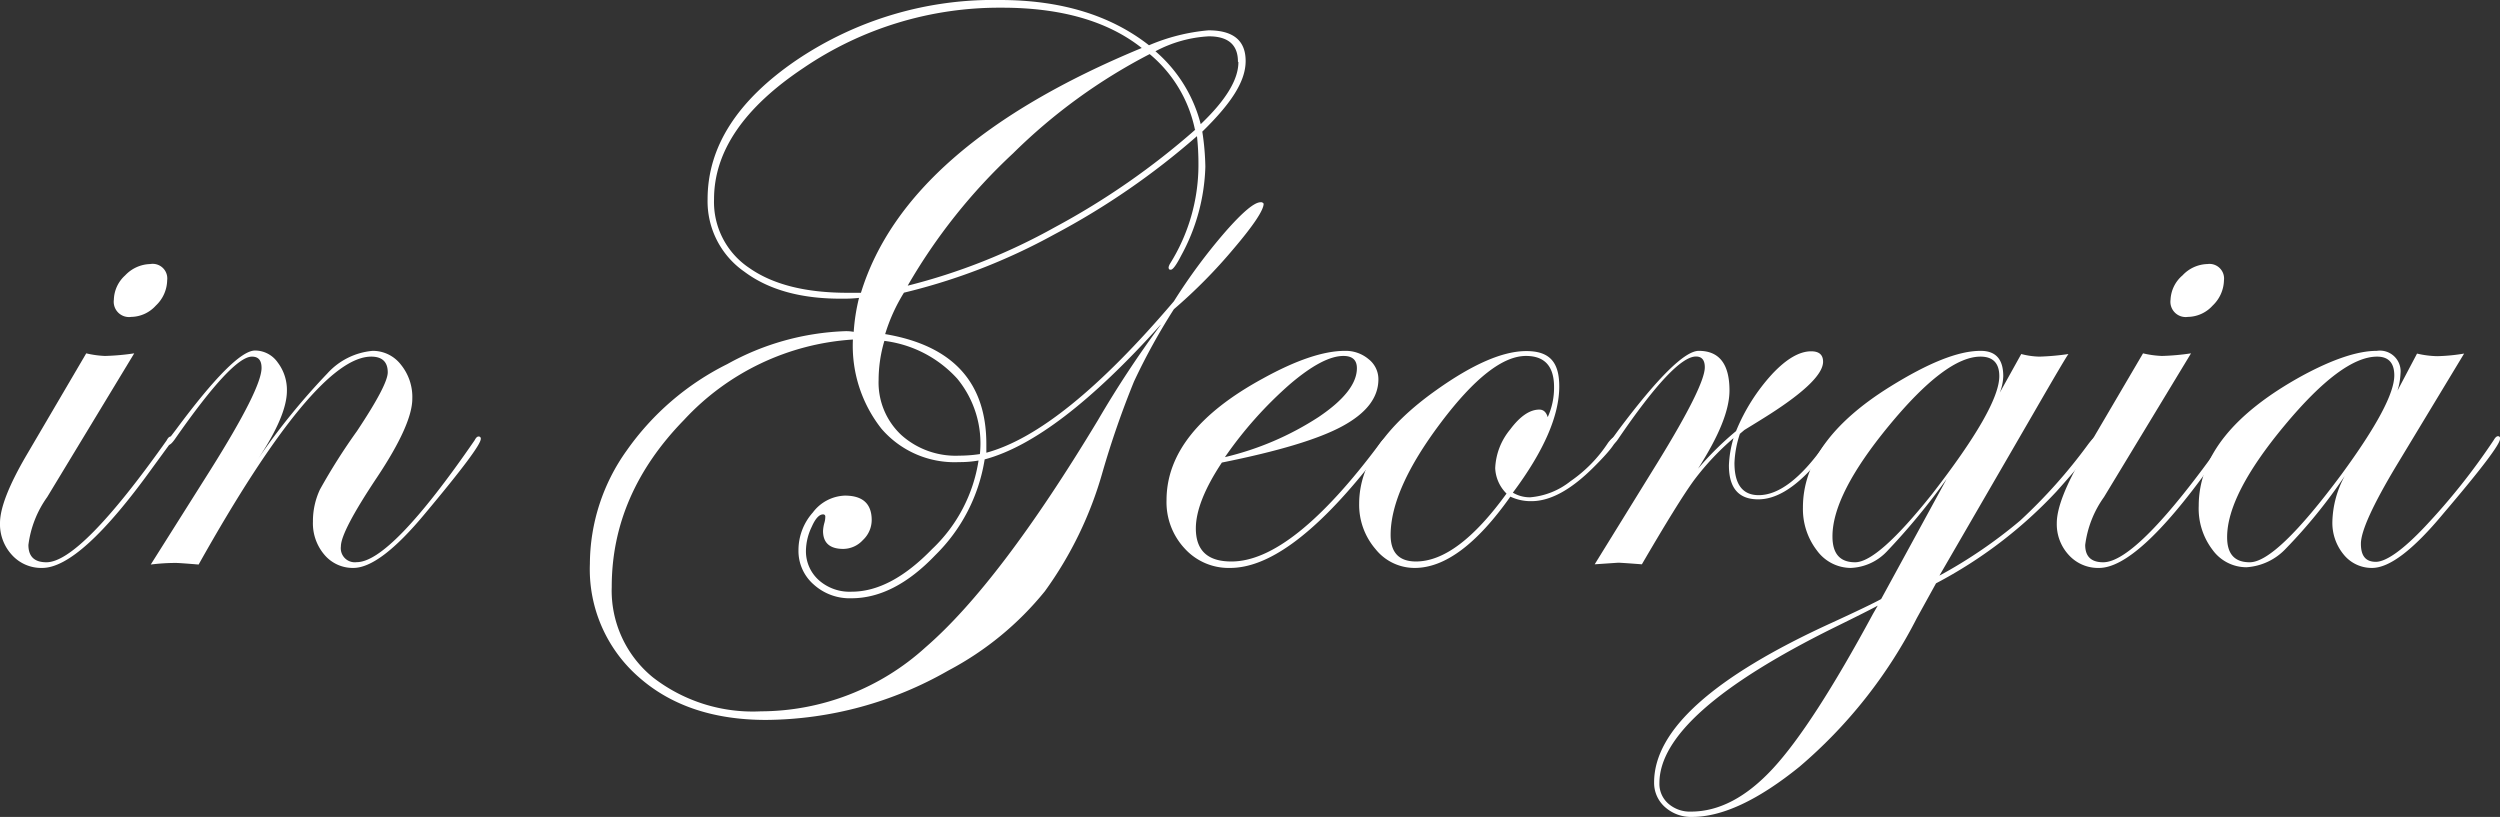
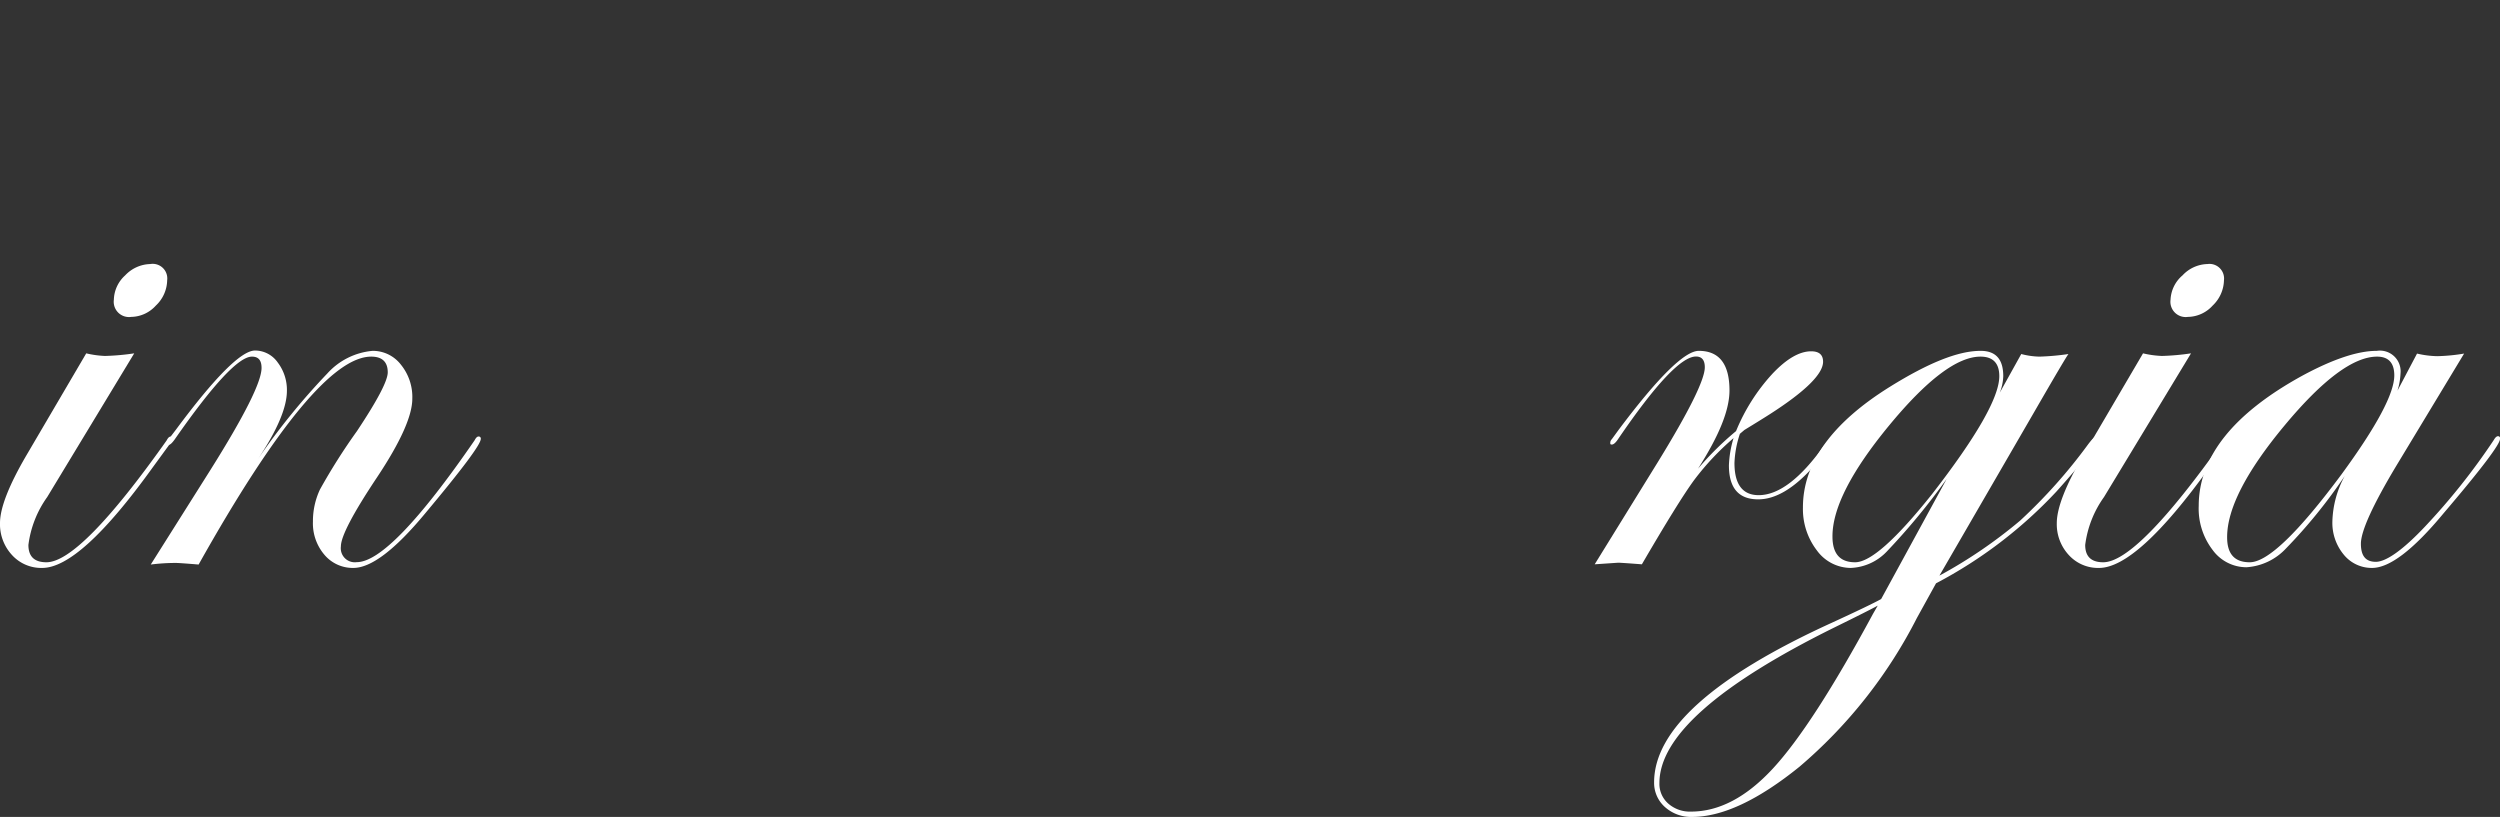
<svg xmlns="http://www.w3.org/2000/svg" viewBox="0 0 220.89 72.18">
  <rect x="0" y="0" width="220.89" height="72.18" fill="#333333" stroke="none" />
  <defs>
    <style>.cls-1{fill:#fff;}</style>
  </defs>
  <title>грузия</title>
  <g id="Слой_2" data-name="Слой 2">
    <g id="Слой_1-2" data-name="Слой 1">
      <path class="cls-1" d="M15.27,38.78a5.25,5.25,0,0,1-.34.55l-1.46,2Q7.1,50.18,3.73,50.18a3.49,3.49,0,0,1-2.66-1.13A4,4,0,0,1,0,46.22q0-2,2.34-6l5.28-9a8.56,8.56,0,0,0,1.66.23,20.85,20.85,0,0,0,2.58-.23L4.17,43.92a9.26,9.26,0,0,0-1.66,4.23q0,1.53,1.59,1.53,3,0,10.62-10.76c.12-.23.23-.34.34-.34A.18.18,0,0,1,15.27,38.78Zm-.5-14a3.14,3.14,0,0,1-1,2.22,3,3,0,0,1-2.18,1,1.35,1.35,0,0,1-1.53-1.52,3,3,0,0,1,1-2.15,3.15,3.15,0,0,1,2.21-1A1.29,1.29,0,0,1,14.77,24.77Z" />
      <path class="cls-1" d="M42.48,38.78c0,.48-1.64,2.67-4.92,6.59q-4,4.82-6.35,4.81A3.27,3.27,0,0,1,28.65,49a4.27,4.27,0,0,1-1-2.92,6.58,6.58,0,0,1,.62-2.83,53.45,53.45,0,0,1,3.27-5.16Q34.26,34,34.26,32.9c0-.92-.49-1.39-1.46-1.39q-4.95,0-15.25,18.37c-1.1-.09-1.77-.14-2-.14a17.44,17.44,0,0,0-2.23.14l5.28-8.37q4.51-7.18,4.51-9c0-.68-.28-1-.85-1q-1.73,0-6.82,7.31c-.21.29-.37.45-.48.47s-.18-.07-.2-.2a.49.49,0,0,1,.13-.27l.65-.85q5.19-7,7-7a2.45,2.45,0,0,1,2,1.06,4,4,0,0,1,.81,2.5c0,1.45-.84,3.46-2.54,6A59.6,59.6,0,0,1,28.92,33a6.11,6.11,0,0,1,4-2,3.13,3.13,0,0,1,2.51,1.23,4.52,4.52,0,0,1,1,3q0,2.26-3.12,6.95c-2.12,3.18-3.19,5.22-3.19,6.1a1.24,1.24,0,0,0,1.4,1.39q3,0,10.41-10.76c.12-.23.23-.34.34-.34A.18.18,0,0,1,42.48,38.78Z" />
-       <path class="cls-1" d="M111.65,18c0,.56-.87,1.88-2.62,3.94a45.93,45.93,0,0,1-5.31,5.38,55.53,55.53,0,0,0-3.52,6.38,80,80,0,0,0-2.78,8,33.29,33.29,0,0,1-5.1,10.54,27.43,27.43,0,0,1-8.52,7,32.8,32.8,0,0,1-16.1,4.37q-7,0-11.28-3.8a12.64,12.64,0,0,1-4.3-10,17.31,17.31,0,0,1,3.25-10,23.79,23.79,0,0,1,8.89-7.64,23.06,23.06,0,0,1,10.46-2.91,3.69,3.69,0,0,1,.71.06,16.91,16.91,0,0,1,.47-3,12.11,12.11,0,0,1-1.45.07Q69,26.43,65.76,24a7.57,7.57,0,0,1-3.24-6.4q0-6.92,7.83-12.27A31.08,31.08,0,0,1,88.34,0q8.07,0,13.18,4a17.15,17.15,0,0,1,5.25-1.32c2.2,0,3.29.9,3.29,2.71s-1.28,3.75-3.83,6.24a22.37,22.37,0,0,1,.27,3.11,17.3,17.3,0,0,1-2.13,7.83c-.43.84-.74,1.26-.92,1.26s-.18-.07-.2-.21a1.07,1.07,0,0,1,.14-.34,16.44,16.44,0,0,0,2.5-8.67,22.93,22.93,0,0,0-.13-2.58,66.1,66.1,0,0,1-12.62,8.69,53.5,53.5,0,0,1-13.27,5.14,15.41,15.41,0,0,0-1.66,3.66q8.94,1.51,8.94,9.72V40q6.75-1.83,16.57-13.38a50,50,0,0,1,4.51-6.1c1.54-1.76,2.59-2.65,3.15-2.65A.26.26,0,0,1,111.65,18Zm-9.11,10.7Q93.42,38.87,87,40.59a15.15,15.15,0,0,1-4.36,8.46Q79,52.86,75.23,52.86a4.73,4.73,0,0,1-3.34-1.22,3.92,3.92,0,0,1-1.34-3,5,5,0,0,1,1.27-3.36,3.7,3.7,0,0,1,2.83-1.49c1.58,0,2.37.72,2.37,2.17a2.44,2.44,0,0,1-.78,1.76,2.38,2.38,0,0,1-1.72.78q-1.8,0-1.8-1.59a3.23,3.23,0,0,1,.13-.75,1.89,1.89,0,0,0,.07-.51.18.18,0,0,0-.2-.2c-.34,0-.68.37-1,1.1a5,5,0,0,0-.51,2.09,3.42,3.42,0,0,0,1.16,2.64,4.09,4.09,0,0,0,2.88,1q3.45,0,7.1-3.76a13.6,13.6,0,0,0,4.11-7.83,9.68,9.68,0,0,1-1.73.14,8.51,8.51,0,0,1-6.84-2.94A11.81,11.81,0,0,1,75.36,30a22.25,22.25,0,0,0-14.92,7.1q-6.39,6.55-6.39,14.75a9.89,9.89,0,0,0,3.64,8,14.39,14.39,0,0,0,9.54,3A21.71,21.71,0,0,0,81.77,57.2Q88.31,51.55,97,37.14A92.26,92.26,0,0,1,102.54,28.73ZM100.88,4.24Q96.37.67,88.48.68A30.76,30.76,0,0,0,71,6q-7.91,5.27-7.91,11.6a7,7,0,0,0,3.12,6.08q3.12,2.19,8.67,2.19h1.19Q80.07,12.85,100.88,4.24ZM86.58,40.12a9,9,0,0,0-2-6.66,10.43,10.43,0,0,0-6.44-3.34,12.24,12.24,0,0,0-.51,3.46,6.34,6.34,0,0,0,2,4.85,7.19,7.19,0,0,0,5.13,1.83A12.35,12.35,0,0,0,86.58,40.12Zm19-28.67a11.75,11.75,0,0,0-4-6.67,49.46,49.46,0,0,0-12.06,8.76,50.3,50.3,0,0,0-9.32,11.7,53.28,53.28,0,0,0,13-5.16A66.13,66.13,0,0,0,105.62,11.45Zm3.8-6c0-1.49-.86-2.24-2.58-2.24a11.27,11.27,0,0,0-4.71,1.32,12.61,12.61,0,0,1,4,6.44Q109.42,7.8,109.42,5.49Z" />
-       <path class="cls-1" d="M122.75,38.82a4.19,4.19,0,0,1-.61.88l-1.46,1.82q-7,8.67-12,8.66a5.24,5.24,0,0,1-4-1.71,6,6,0,0,1-1.61-4.28q0-6.11,8.5-10.74Q116,31,118.84,31a3.14,3.14,0,0,1,2.08.73,2.25,2.25,0,0,1,.87,1.78c0,1.63-1.07,3-3.19,4.15s-5.67,2.21-10.64,3.21c-1.54,2.32-2.3,4.27-2.3,5.82q0,2.93,3.15,2.92,5.35,0,13.13-10.46c.27-.36.5-.54.68-.54S122.75,38.7,122.75,38.82Zm-2.86-6.29c0-.72-.4-1.08-1.19-1.08q-1.8,0-4.72,2.49a35,35,0,0,0-5.75,6.45,26.23,26.23,0,0,0,8.27-3.54Q119.89,34.57,119.89,32.53Z" />
-       <path class="cls-1" d="M142.81,38.75c0,.36-.66,1.2-2,2.53q-3,3-5.49,3a4.18,4.18,0,0,1-1.87-.4Q129,50.18,125,50.18a4.41,4.41,0,0,1-3.47-1.67,6,6,0,0,1-1.44-4q0-5.22,6.84-10.06c3.21-2.28,5.85-3.43,7.93-3.43s2.91,1,2.91,3.12q0,3.9-4.1,9.39a2.94,2.94,0,0,0,1.53.41,6.59,6.59,0,0,0,3.56-1.42,12.27,12.27,0,0,0,3.33-3.41c.25-.32.43-.48.55-.48S142.81,38.66,142.81,38.75Zm-5.5-4.56c0-1.83-.83-2.74-2.48-2.74q-3.08,0-7.52,5.89t-4.44,9.93c0,1.56.75,2.34,2.24,2.34q3.66,0,8-6a3.36,3.36,0,0,1-1-2.24,5.72,5.72,0,0,1,1.32-3.42c.88-1.18,1.74-1.76,2.58-1.76.36,0,.61.22.74.67A6.3,6.3,0,0,0,137.31,34.19Z" />
      <path class="cls-1" d="M162.2,38.78a12.14,12.14,0,0,1-2,2.48q-2.58,2.87-4.86,2.86c-1.72,0-2.58-1-2.58-3a9.37,9.37,0,0,1,.41-2.41,23.39,23.39,0,0,0-3.47,3.69q-1.35,1.83-4.63,7.46c-1.2-.09-1.9-.14-2.1-.14l-2.07.14,5.56-9q4.17-6.78,4.17-8.41c0-.63-.26-.95-.78-.95q-1.91,0-6.89,7.31c-.21.31-.39.47-.55.47s-.13-.09-.13-.2a.43.43,0,0,1,.13-.27L143,38q5.24-7,7.1-7,2.71,0,2.71,3.5c0,1.74-.92,4-2.78,6.91a27.33,27.33,0,0,1,3.36-3.32,16.93,16.93,0,0,1,3.2-5.05c1.28-1.36,2.42-2,3.44-2,.7,0,1.05.31,1.05.92q0,1.62-4.71,4.64c-.5.32-1.24.78-2.24,1.39l-.4.34a9.15,9.15,0,0,0-.48,2.58c0,1.89.72,2.84,2.14,2.84q2.65,0,5.77-4.38c.46-.5.74-.75.85-.75A.18.18,0,0,1,162.2,38.78Z" />
      <path class="cls-1" d="M185.34,38.82q0,.54-3.66,4.63a39.94,39.94,0,0,1-10.62,8.09l-1.7,3.08A42.65,42.65,0,0,1,159,67.74q-5.49,4.44-9.49,4.44a3.45,3.45,0,0,1-2.41-.88,2.86,2.86,0,0,1-.95-2.17q0-6.94,15.69-14.1,3.39-1.56,4.37-2.1L172,42.32a58.85,58.85,0,0,1-5.3,6.42,4.64,4.64,0,0,1-3.17,1.44,3.72,3.72,0,0,1-3-1.55,6,6,0,0,1-1.23-3.8q0-5.86,7.66-10.64C170.37,32.07,173,31,175,31c1.35,0,2,.75,2,2.24a4.3,4.3,0,0,1-.31,1.46l1.9-3.42a6.83,6.83,0,0,0,1.6.23,21.54,21.54,0,0,0,2.57-.23q-.24.3-3,5.08l-8.4,14.5A42.52,42.52,0,0,0,178.49,46a46.62,46.62,0,0,0,6-6.73c.34-.45.56-.68.68-.68A.19.19,0,0,1,185.34,38.82ZM165.91,53.51c-.43.24-1.71.89-3.83,1.93q-15.47,7.65-15.46,13.75A2.31,2.31,0,0,0,147.4,71a2.88,2.88,0,0,0,2,.71q3.73,0,7.25-3.81t8.85-13.68Zm10.74-20.27c0-1.15-.56-1.73-1.66-1.73q-3.06,0-8.08,6.09t-5,9.81c0,1.51.66,2.27,2,2.27s3.59-2,6.78-6Q176.65,36,176.65,33.24Z" />
      <path class="cls-1" d="M197,38.78a5.25,5.25,0,0,1-.34.55l-1.46,2q-6.37,8.85-9.74,8.85a3.49,3.49,0,0,1-2.66-1.13,4,4,0,0,1-1.07-2.83q0-2,2.34-6l5.28-9a8.55,8.55,0,0,0,1.67.23,20.88,20.88,0,0,0,2.57-.23L185.9,43.92a9.26,9.26,0,0,0-1.66,4.23q0,1.53,1.59,1.53,3,0,10.62-10.76c.12-.23.23-.34.34-.34A.18.18,0,0,1,197,38.78Zm-.5-14a3.17,3.17,0,0,1-1,2.22,3,3,0,0,1-2.19,1,1.35,1.35,0,0,1-1.53-1.52,3,3,0,0,1,1.06-2.15,3.11,3.11,0,0,1,2.2-1A1.29,1.29,0,0,1,196.5,24.77Z" />
      <path class="cls-1" d="M220.89,38.78c0,.48-1.66,2.67-5,6.59q-4,4.82-6.31,4.81A3.18,3.18,0,0,1,207.08,49a4.39,4.39,0,0,1-1-2.94,8.85,8.85,0,0,1,1.09-4,45.79,45.79,0,0,1-5.19,6.4,5.23,5.23,0,0,1-3.49,1.66,3.7,3.7,0,0,1-3-1.54,6,6,0,0,1-1.22-3.88q0-6.49,9.18-11.52Q207.49,31,210,31a1.83,1.83,0,0,1,2.1,2,5.87,5.87,0,0,1-.27,1.52l1.73-3.28a8.36,8.36,0,0,0,1.79.23,16.3,16.3,0,0,0,2.37-.23l-6,9.93c-2.08,3.47-3.12,5.77-3.12,6.87s.44,1.6,1.32,1.6,2.35-1,4.34-3.11a57.73,57.73,0,0,0,6.08-7.65c.13-.23.26-.34.37-.34A.18.18,0,0,1,220.89,38.78Zm-9.34-5.61c0-1.1-.51-1.66-1.52-1.66q-3.12,0-8.19,6.1t-5.06,9.86c0,1.47.65,2.21,2,2.21q2.34,0,8.1-7.76Q211.55,35.55,211.55,33.17Z" />
    </g>
  </g>
</svg>